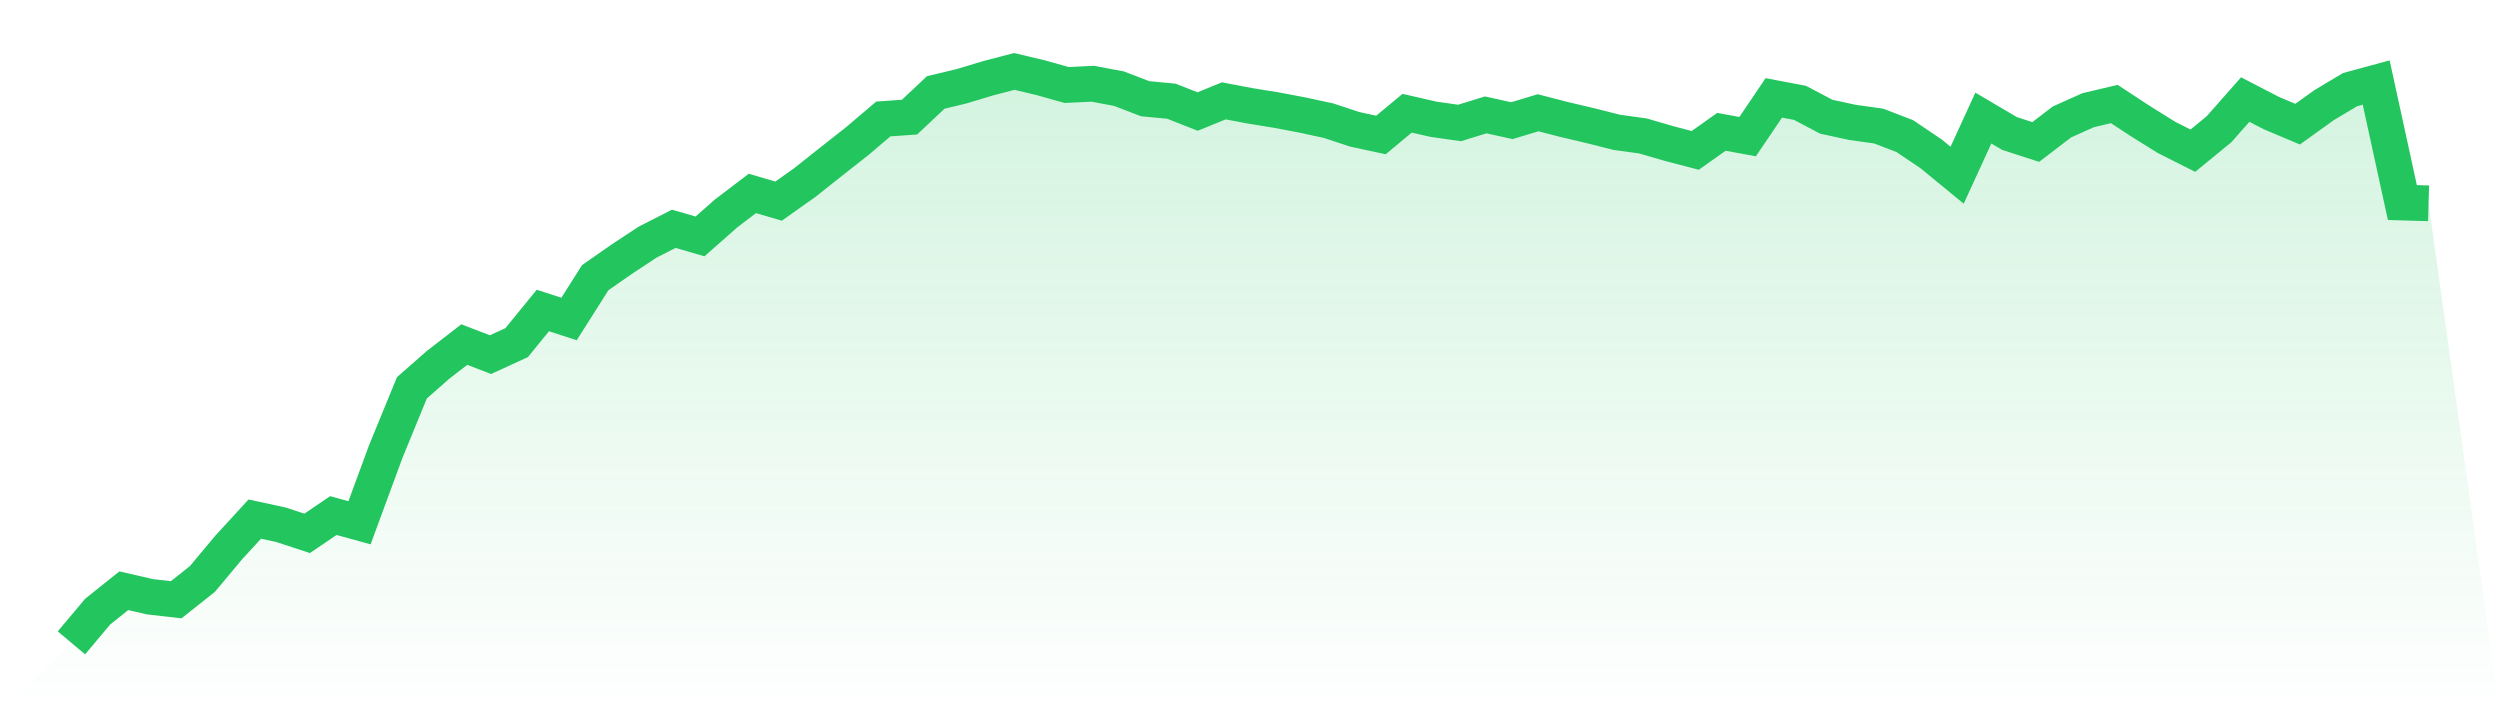
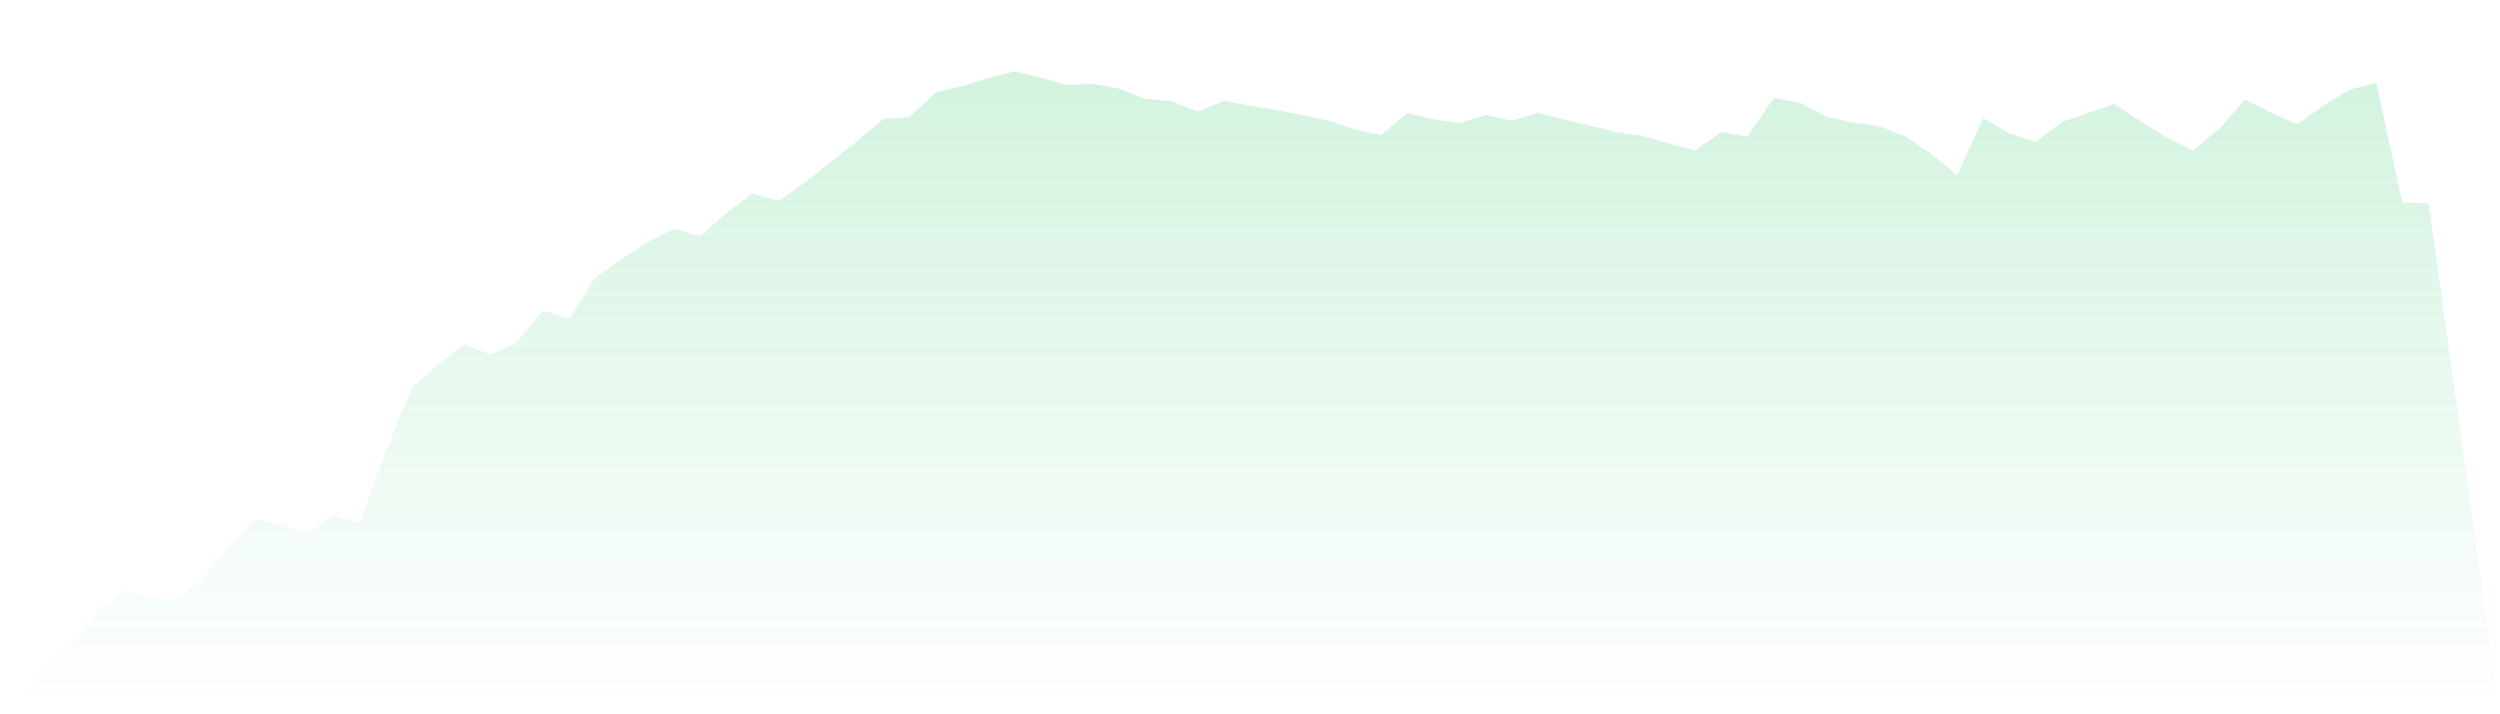
<svg xmlns="http://www.w3.org/2000/svg" viewBox="0 0 140 40">
  <defs>
    <linearGradient id="gradient" x1="0" x2="0" y1="0" y2="1">
      <stop offset="0%" stop-color="#22c55e" stop-opacity="0.2" />
      <stop offset="100%" stop-color="#22c55e" stop-opacity="0" />
    </linearGradient>
  </defs>
-   <path d="M4,36 L4,36 L5.467,34.253 L6.933,33.081 L8.4,33.419 L9.867,33.586 L11.333,32.424 L12.8,30.668 L14.267,29.069 L15.733,29.386 L17.2,29.868 L18.667,28.872 L20.133,29.275 L21.6,25.293 L23.067,21.717 L24.533,20.429 L26,19.296 L27.467,19.859 L28.933,19.187 L30.4,17.388 L31.867,17.863 L33.333,15.549 L34.8,14.526 L36.267,13.559 L37.733,12.812 L39.2,13.239 L40.667,11.947 L42.133,10.832 L43.6,11.263 L45.067,10.224 L46.533,9.061 L48,7.907 L49.467,6.662 L50.933,6.559 L52.4,5.179 L53.867,4.825 L55.333,4.383 L56.8,4 L58.267,4.349 L59.733,4.76 L61.2,4.689 L62.667,4.967 L64.133,5.529 L65.6,5.668 L67.067,6.246 L68.533,5.648 L70,5.926 L71.467,6.163 L72.933,6.441 L74.4,6.758 L75.867,7.243 L77.333,7.559 L78.8,6.341 L80.267,6.677 L81.733,6.886 L83.2,6.434 L84.667,6.757 L86.133,6.315 L87.6,6.694 L89.067,7.038 L90.533,7.41 L92,7.612 L93.467,8.038 L94.933,8.422 L96.4,7.382 L97.867,7.651 L99.333,5.482 L100.8,5.759 L102.267,6.535 L103.733,6.853 L105.2,7.058 L106.667,7.621 L108.133,8.609 L109.6,9.811 L111.067,6.612 L112.533,7.476 L114,7.951 L115.467,6.83 L116.933,6.172 L118.4,5.825 L119.867,6.786 L121.333,7.699 L122.8,8.438 L124.267,7.235 L125.733,5.575 L127.2,6.334 L128.667,6.952 L130.133,5.899 L131.6,5.02 L133.067,4.621 L134.533,11.343 L136,11.386 L140,40 L0,40 z" fill="url(#gradient)" />
-   <path d="M4,36 L4,36 L5.467,34.253 L6.933,33.081 L8.4,33.419 L9.867,33.586 L11.333,32.424 L12.8,30.668 L14.267,29.069 L15.733,29.386 L17.2,29.868 L18.667,28.872 L20.133,29.275 L21.6,25.293 L23.067,21.717 L24.533,20.429 L26,19.296 L27.467,19.859 L28.933,19.187 L30.4,17.388 L31.867,17.863 L33.333,15.549 L34.8,14.526 L36.267,13.559 L37.733,12.812 L39.2,13.239 L40.667,11.947 L42.133,10.832 L43.6,11.263 L45.067,10.224 L46.533,9.061 L48,7.907 L49.467,6.662 L50.933,6.559 L52.4,5.179 L53.867,4.825 L55.333,4.383 L56.8,4 L58.267,4.349 L59.733,4.76 L61.2,4.689 L62.667,4.967 L64.133,5.529 L65.6,5.668 L67.067,6.246 L68.533,5.648 L70,5.926 L71.467,6.163 L72.933,6.441 L74.4,6.758 L75.867,7.243 L77.333,7.559 L78.8,6.341 L80.267,6.677 L81.733,6.886 L83.2,6.434 L84.667,6.757 L86.133,6.315 L87.6,6.694 L89.067,7.038 L90.533,7.41 L92,7.612 L93.467,8.038 L94.933,8.422 L96.4,7.382 L97.867,7.651 L99.333,5.482 L100.8,5.759 L102.267,6.535 L103.733,6.853 L105.2,7.058 L106.667,7.621 L108.133,8.609 L109.6,9.811 L111.067,6.612 L112.533,7.476 L114,7.951 L115.467,6.83 L116.933,6.172 L118.4,5.825 L119.867,6.786 L121.333,7.699 L122.8,8.438 L124.267,7.235 L125.733,5.575 L127.2,6.334 L128.667,6.952 L130.133,5.899 L131.6,5.02 L133.067,4.621 L134.533,11.343 L136,11.386" fill="none" stroke="#22c55e" stroke-width="2" />
+   <path d="M4,36 L4,36 L5.467,34.253 L6.933,33.081 L8.4,33.419 L9.867,33.586 L11.333,32.424 L12.8,30.668 L14.267,29.069 L15.733,29.386 L17.2,29.868 L18.667,28.872 L20.133,29.275 L21.6,25.293 L23.067,21.717 L24.533,20.429 L26,19.296 L27.467,19.859 L28.933,19.187 L30.4,17.388 L31.867,17.863 L33.333,15.549 L34.8,14.526 L36.267,13.559 L37.733,12.812 L39.2,13.239 L40.667,11.947 L42.133,10.832 L43.6,11.263 L45.067,10.224 L46.533,9.061 L48,7.907 L49.467,6.662 L50.933,6.559 L52.4,5.179 L53.867,4.825 L55.333,4.383 L56.8,4 L58.267,4.349 L59.733,4.76 L61.2,4.689 L62.667,4.967 L64.133,5.529 L65.6,5.668 L67.067,6.246 L68.533,5.648 L70,5.926 L71.467,6.163 L72.933,6.441 L74.4,6.758 L75.867,7.243 L77.333,7.559 L78.8,6.341 L80.267,6.677 L81.733,6.886 L83.2,6.434 L84.667,6.757 L86.133,6.315 L87.6,6.694 L89.067,7.038 L90.533,7.41 L92,7.612 L93.467,8.038 L94.933,8.422 L96.4,7.382 L97.867,7.651 L99.333,5.482 L100.8,5.759 L102.267,6.535 L103.733,6.853 L105.2,7.058 L106.667,7.621 L108.133,8.609 L109.6,9.811 L111.067,6.612 L112.533,7.476 L114,7.951 L115.467,6.83 L118.4,5.825 L119.867,6.786 L121.333,7.699 L122.8,8.438 L124.267,7.235 L125.733,5.575 L127.2,6.334 L128.667,6.952 L130.133,5.899 L131.6,5.02 L133.067,4.621 L134.533,11.343 L136,11.386 L140,40 L0,40 z" fill="url(#gradient)" />
</svg>